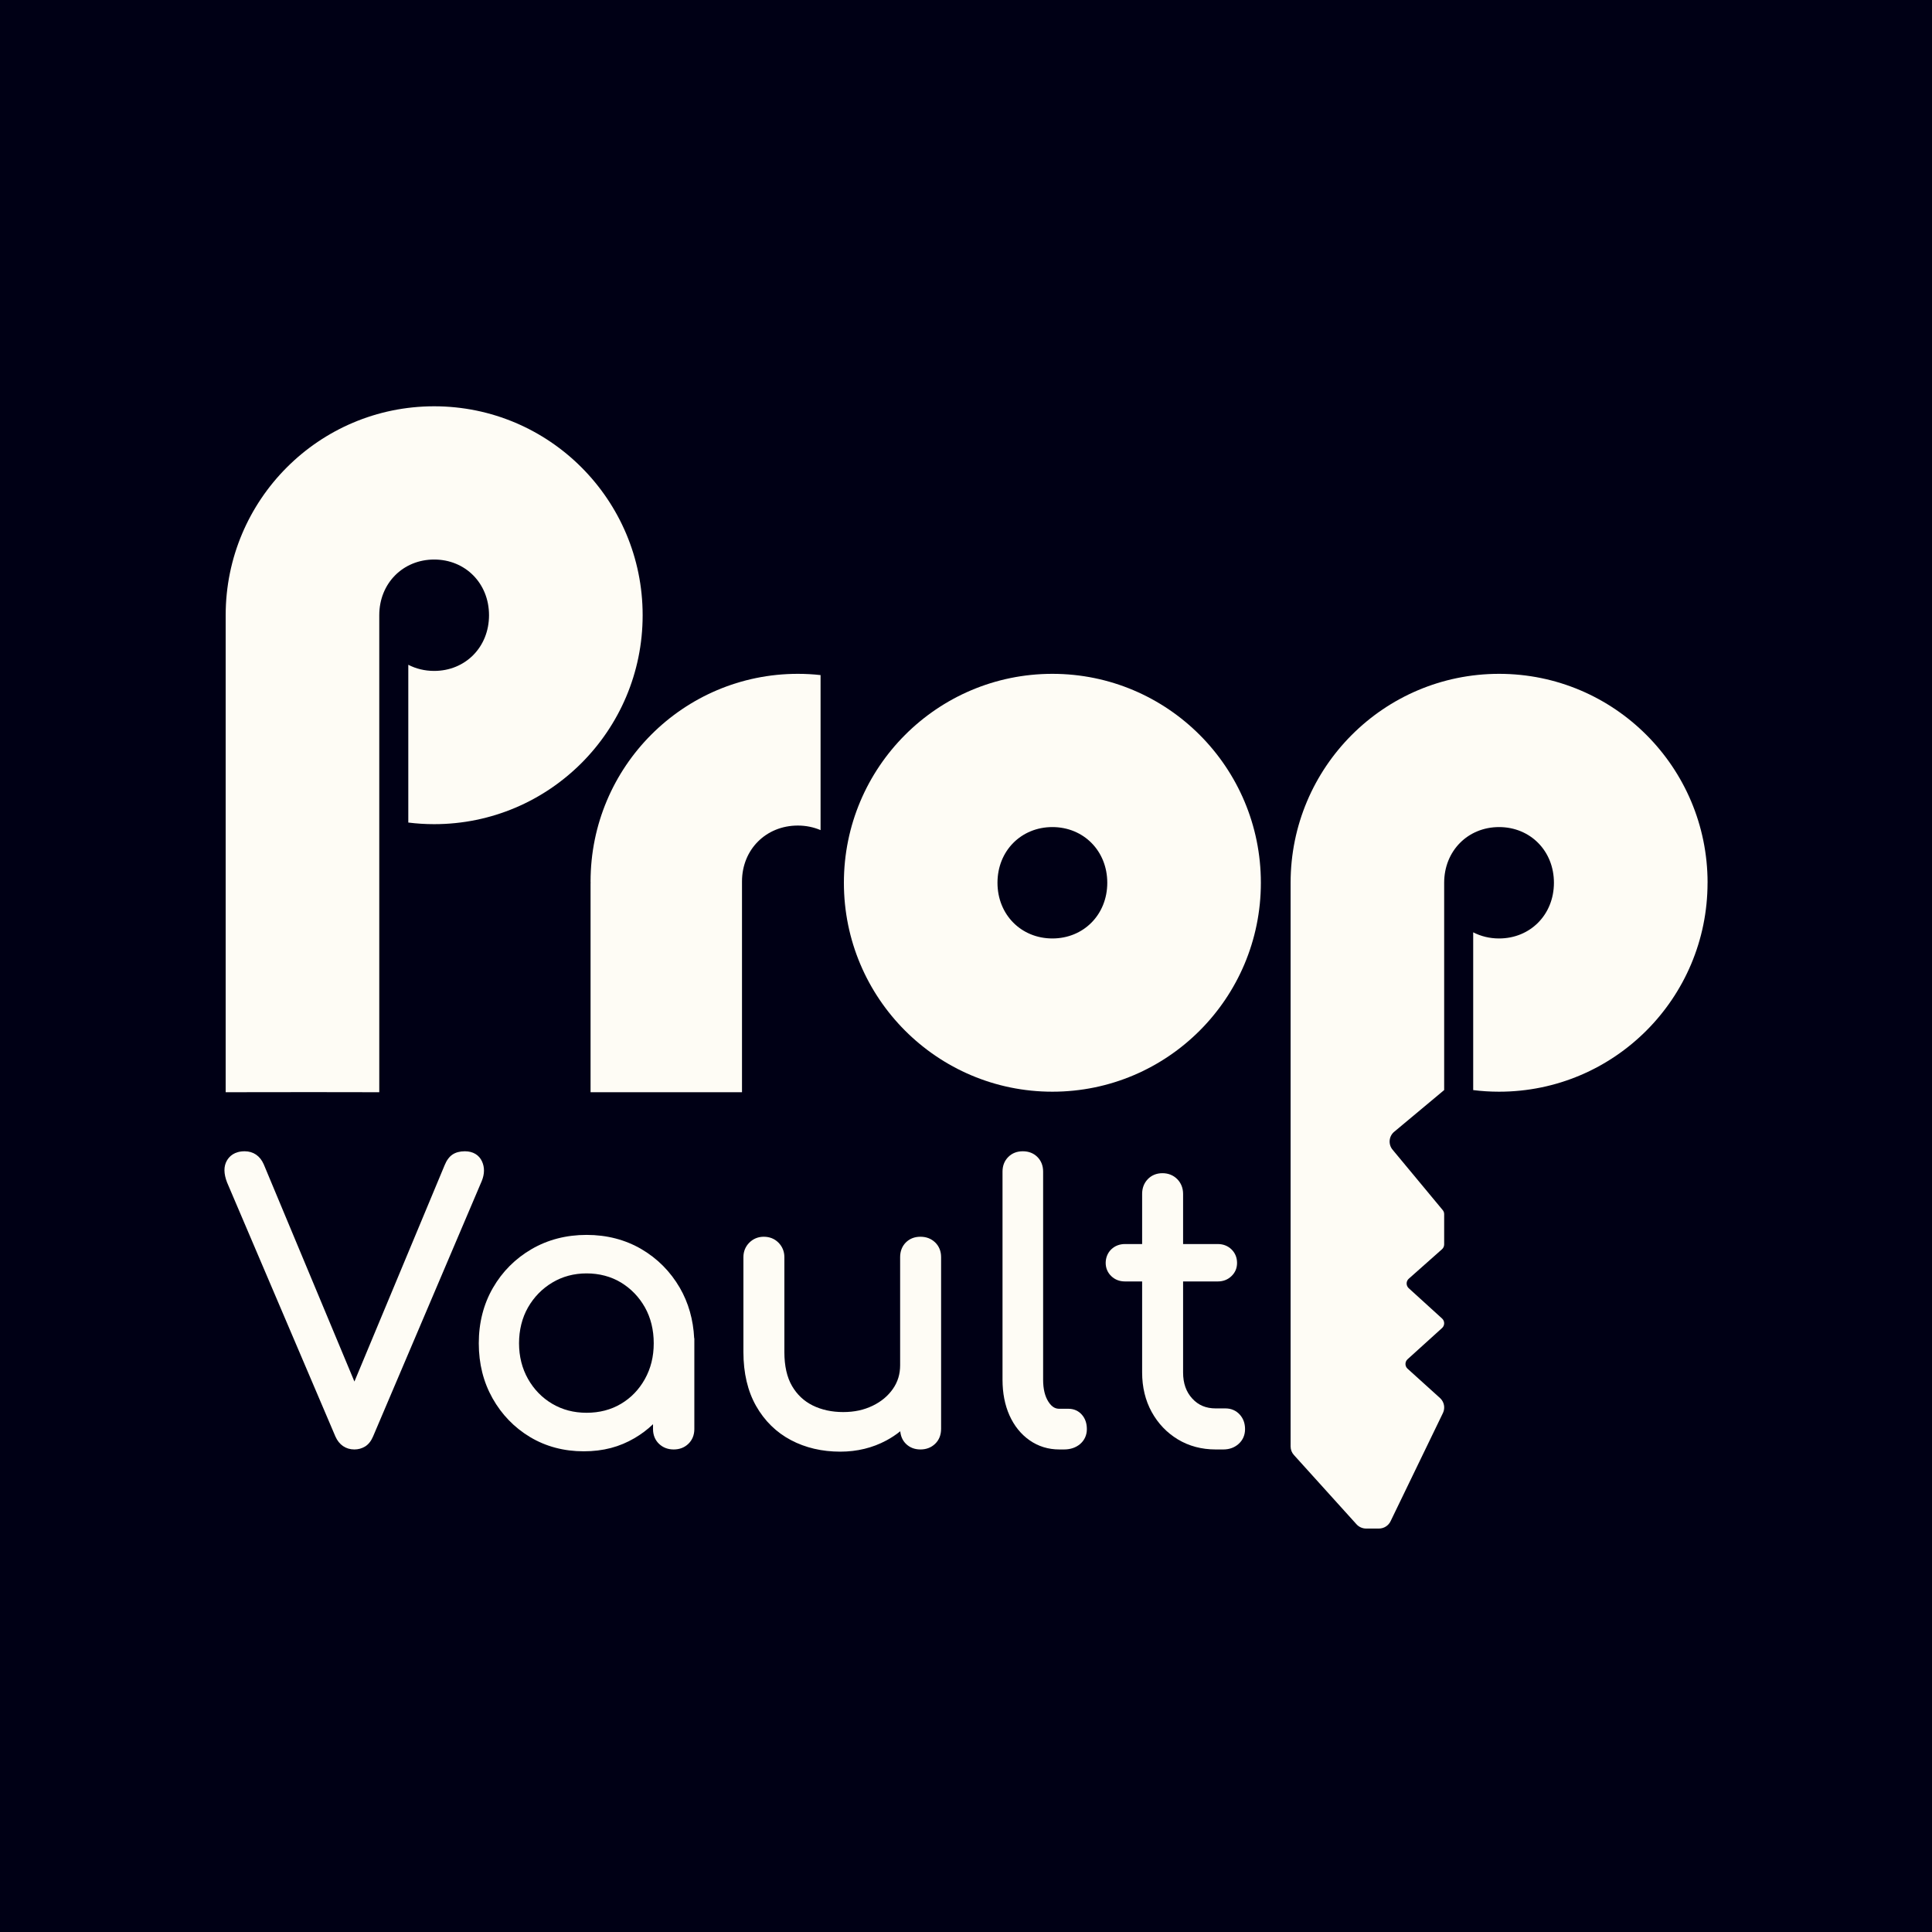
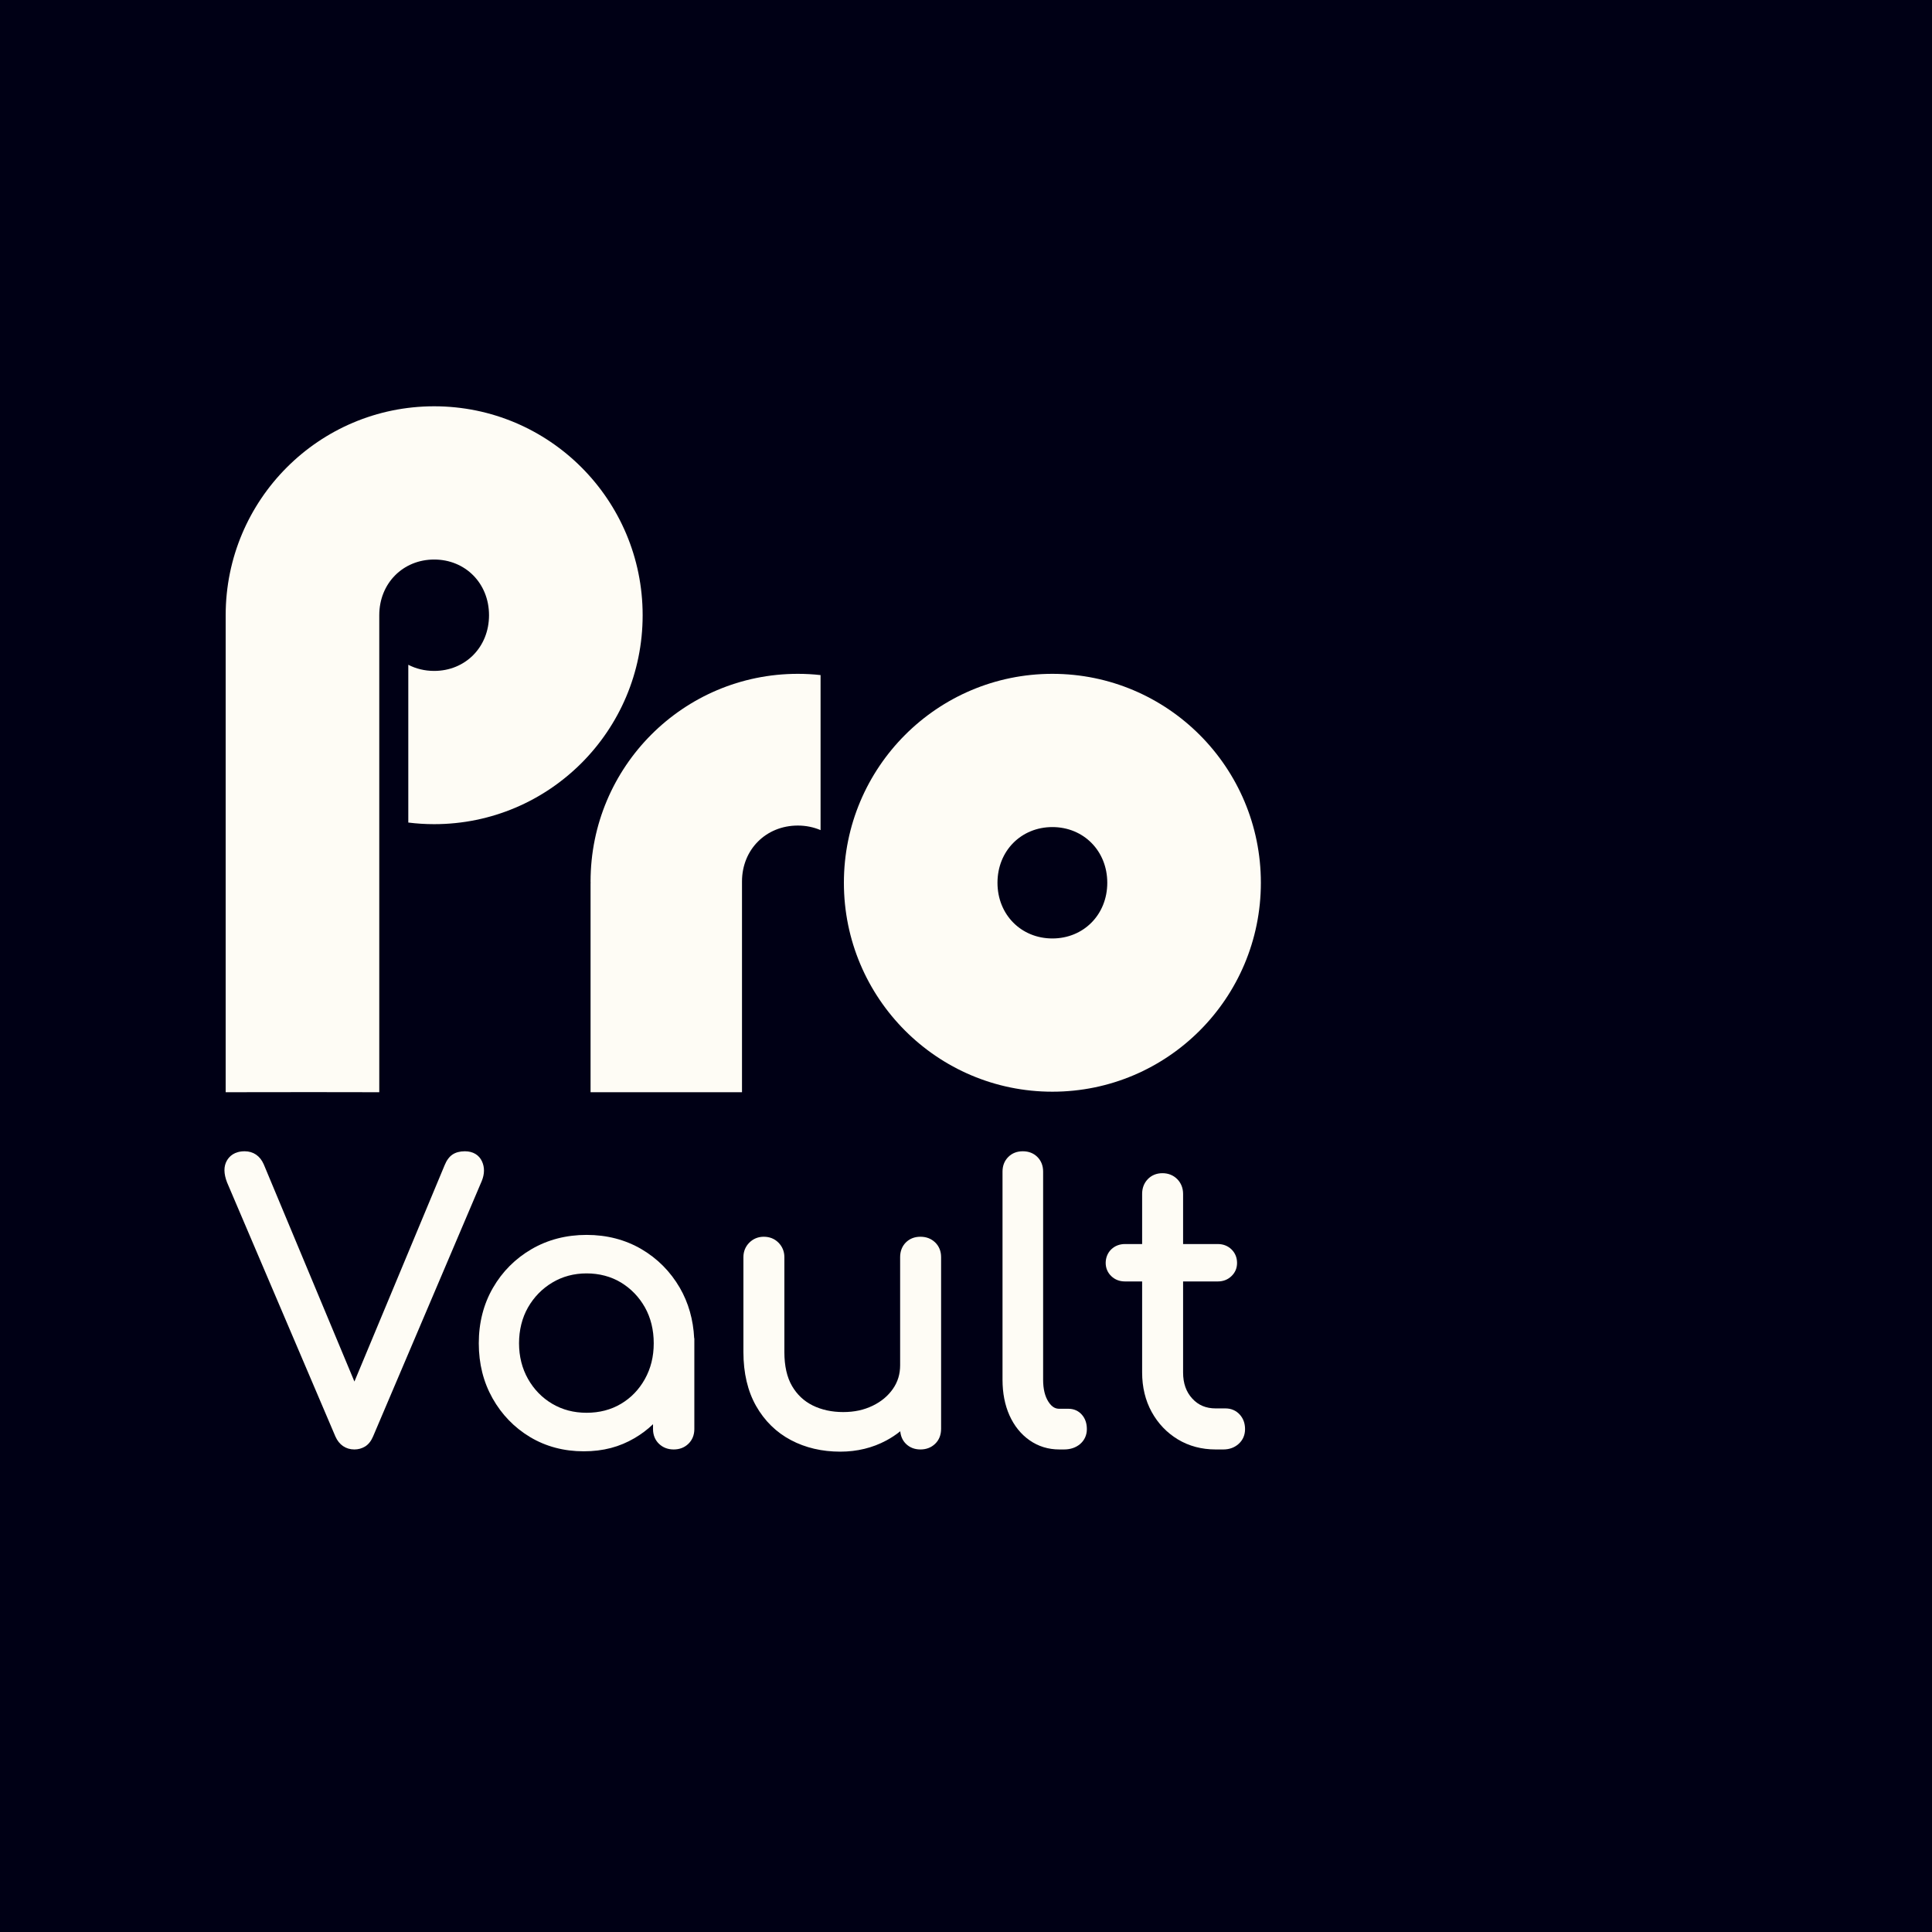
<svg xmlns="http://www.w3.org/2000/svg" width="680" height="680" viewBox="0 0 680 680" fill="none">
  <rect width="680" height="680" fill="#000015" />
  <g clip-path="url(#clip0_2669_6599)">
    <path d="M226.191 216.539C226.191 257.154 193.338 290.078 152.81 290.078C149.722 290.078 146.691 289.885 143.706 289.51V233.98C146.396 235.368 149.484 236.141 152.81 236.141C163.777 236.141 172.12 227.779 172.12 216.539C172.12 205.299 163.777 196.937 152.81 196.937C141.844 196.937 133.489 205.31 133.489 216.539V384.426L109.376 384.391L79.429 384.426V216.539C79.429 175.924 112.283 143 152.81 143C193.338 143 226.191 175.924 226.191 216.539Z" fill="#FEFCF5" />
-     <path d="M601.001 310.705C601.001 351.32 568.148 384.244 527.62 384.244C524.533 384.244 521.501 384.05 518.516 383.675V328.145C521.206 329.533 524.294 330.307 527.62 330.307C538.587 330.307 546.931 321.945 546.931 310.705C546.931 299.464 538.587 291.103 527.62 291.103C516.654 291.103 508.299 299.476 508.299 310.705V383.664L490.816 398.26C488.796 399.853 488.523 402.799 490.203 404.733L507.743 425.86C508.106 426.27 508.299 426.793 508.299 427.327V437.999C508.299 438.67 508.004 439.307 507.481 439.74L495.902 450.013C494.858 450.877 494.812 452.459 495.811 453.392L507.584 464.097C508.537 464.996 508.537 466.509 507.584 467.396L495.403 478.42C494.449 479.308 494.438 480.798 495.369 481.697L506.925 492.141C508.31 493.472 508.696 495.52 507.901 497.26L489.465 535.361C488.727 536.965 487.104 538 485.333 538H480.838C479.543 538 478.317 537.454 477.455 536.51L455.409 512.107C454.659 511.288 454.251 510.207 454.251 509.092V310.705C454.251 270.09 487.104 237.166 527.632 237.166C568.159 237.166 601.013 270.09 601.013 310.705H601.001Z" fill="#FEFCF5" />
    <path d="M370.403 237.166C329.875 237.166 297.022 270.09 297.022 310.705C297.022 351.32 329.875 384.244 370.403 384.244C410.931 384.244 443.784 351.32 443.784 310.705C443.784 270.09 410.931 237.166 370.403 237.166ZM370.403 330.307C359.437 330.307 351.081 321.945 351.081 310.705C351.081 299.464 359.437 291.103 370.403 291.103C381.369 291.103 389.724 299.476 389.724 310.705C389.724 321.934 381.369 330.307 370.403 330.307Z" fill="#FEFCF5" />
    <path d="M288.812 237.598V292.172C286.382 291.137 283.68 290.568 280.808 290.568C269.626 290.568 261.158 298.987 261.158 310.261V384.426H207.859V310.909H207.881C207.859 310.693 207.859 310.489 207.859 310.272C207.859 269.896 240.508 237.166 280.808 237.166C283.51 237.166 286.189 237.313 288.812 237.609V237.598Z" fill="#FEFCF5" />
    <path d="M169.563 415.678L131.317 505.566C130.625 507.204 129.671 508.398 128.491 509.126C127.355 509.809 126.095 510.162 124.744 510.162C121.713 510.162 119.341 508.535 118.046 505.588L79.937 416.224C78.711 413.096 78.688 410.502 79.869 408.465C80.72 406.986 82.502 405.211 86.124 405.211C89.144 405.211 91.528 406.827 92.822 409.785L124.744 486.259L156.508 410.081C157.189 408.397 158.12 407.134 159.267 406.36C160.413 405.598 161.878 405.211 163.614 405.211C166.453 405.211 168.598 406.474 169.654 408.784C170.607 410.877 170.573 413.198 169.563 415.678Z" fill="#FEFCF5" />
    <path d="M244.327 471.003C244.009 464.473 242.307 458.511 239.276 453.267C235.961 447.556 231.42 442.971 225.755 439.649C220.079 436.327 213.585 434.643 206.456 434.643C199.327 434.643 192.811 436.327 187.101 439.649C181.39 442.971 176.815 447.544 173.512 453.267C170.197 458.989 168.517 465.554 168.517 472.789C168.517 480.025 170.152 486.441 173.364 492.164C176.588 497.886 181.027 502.471 186.556 505.793C192.107 509.115 198.453 510.81 205.423 510.81C212.393 510.81 218.069 509.252 223.314 506.191C225.71 504.792 227.889 503.154 229.842 501.277V503.006C229.842 505.065 230.568 506.863 231.953 508.182C233.327 509.491 235.064 510.162 237.119 510.162C239.173 510.162 240.899 509.502 242.273 508.182C243.658 506.863 244.384 505.065 244.384 503.006V471.026L244.327 471.003ZM226.981 485.372C224.926 489.069 222.1 492.005 218.569 494.098C215.061 496.191 210.974 497.249 206.456 497.249C201.938 497.249 197.953 496.191 194.389 494.098C190.824 492.005 187.952 489.058 185.852 485.361C183.752 481.652 182.684 477.42 182.684 472.789C182.684 468.159 183.752 463.836 185.84 460.172C187.952 456.498 190.824 453.551 194.411 451.412C197.965 449.285 202.017 448.193 206.456 448.193C210.895 448.193 215.038 449.274 218.558 451.401C222.088 453.551 224.926 456.486 226.992 460.15C229.047 463.824 230.092 468.068 230.092 472.789C230.092 477.511 229.047 481.663 226.981 485.372Z" fill="#FEFCF5" />
    <path d="M331.235 442.447V502.869C331.235 505.054 330.531 506.84 329.124 508.182C327.75 509.502 326.013 510.162 323.958 510.162C321.903 510.162 320.167 509.479 318.827 508.148C317.68 506.999 317.022 505.52 316.863 503.757C315.353 504.974 313.718 506.055 311.959 506.999C307.111 509.604 301.651 510.935 295.748 510.935C289.322 510.935 283.487 509.57 278.39 506.874C273.236 504.155 269.115 500.116 266.13 494.871C263.167 489.661 261.657 483.267 261.657 475.872V442.447C261.657 440.491 262.372 438.727 263.734 437.373C265.097 436.008 266.845 435.292 268.798 435.292C270.875 435.292 272.623 435.985 273.997 437.373C275.359 438.739 276.074 440.491 276.074 442.447V475.872C276.074 480.753 276.983 484.78 278.776 487.841C280.57 490.901 282.954 493.131 286.03 494.667C289.164 496.214 292.774 496.999 296.77 496.999C300.766 496.999 304.08 496.248 307.134 494.78C310.143 493.336 312.538 491.333 314.275 488.842C315.989 486.384 316.818 483.654 316.818 480.503V442.447C316.818 440.4 317.51 438.625 318.827 437.305C320.167 435.974 321.892 435.292 323.958 435.292C326.024 435.292 327.75 435.963 329.124 437.271C330.508 438.591 331.235 440.388 331.235 442.447Z" fill="#FEFCF5" />
    <path d="M382.539 503.006C382.539 505.122 381.699 506.953 380.121 508.285C378.634 509.525 376.75 510.162 374.502 510.162H372.833C368.951 510.162 365.42 509.07 362.355 506.919C359.335 504.803 356.963 501.857 355.294 498.148C353.682 494.53 352.853 490.321 352.853 485.645V412.367C352.853 410.297 353.534 408.568 354.874 407.225C356.202 405.883 357.927 405.211 360.005 405.211C362.082 405.211 363.819 405.905 365.136 407.225C366.464 408.568 367.146 410.297 367.146 412.367V485.645C367.146 488.865 367.781 491.481 369.03 493.404C370.438 495.588 371.868 495.838 372.833 495.838H376.034C377.976 495.838 379.633 496.578 380.836 497.989C381.972 499.308 382.539 500.992 382.539 503.006Z" fill="#FEFCF5" />
    <path d="M438.218 503.006C438.218 505.11 437.423 506.919 435.902 508.25C434.46 509.525 432.655 510.162 430.567 510.162H427.865C422.938 510.162 418.465 508.967 414.571 506.624C410.7 504.28 407.601 501.038 405.353 496.965C403.128 492.915 401.993 488.239 401.993 483.074V451.025H395.931C394.069 451.025 392.412 450.388 391.151 449.171C389.857 447.942 389.165 446.327 389.165 444.507C389.165 442.686 389.857 440.946 391.151 439.706C392.423 438.5 394.069 437.863 395.931 437.863H401.993V420.206C401.993 418.158 402.663 416.417 403.968 415.041C405.296 413.653 407.079 412.925 409.145 412.925C411.211 412.925 412.971 413.642 414.333 414.995C415.695 416.372 416.41 418.169 416.41 420.206V437.863H428.637C430.51 437.863 432.122 438.488 433.405 439.706C434.71 440.957 435.403 442.618 435.403 444.507C435.403 446.395 434.71 447.942 433.405 449.182C432.122 450.4 430.521 451.025 428.637 451.025H416.41V483.074C416.41 486.885 417.477 489.9 419.657 492.266C421.791 494.587 424.482 495.713 427.865 495.713H431.327C433.325 495.713 435.062 496.464 436.345 497.875C437.594 499.251 438.218 500.969 438.218 503.006Z" fill="#FEFCF5" />
  </g>
  <defs>
    <clipPath id="clip0_2669_6599">
      <rect width="522" height="395" fill="white" transform="translate(79 143)" />
    </clipPath>
  </defs>
</svg>